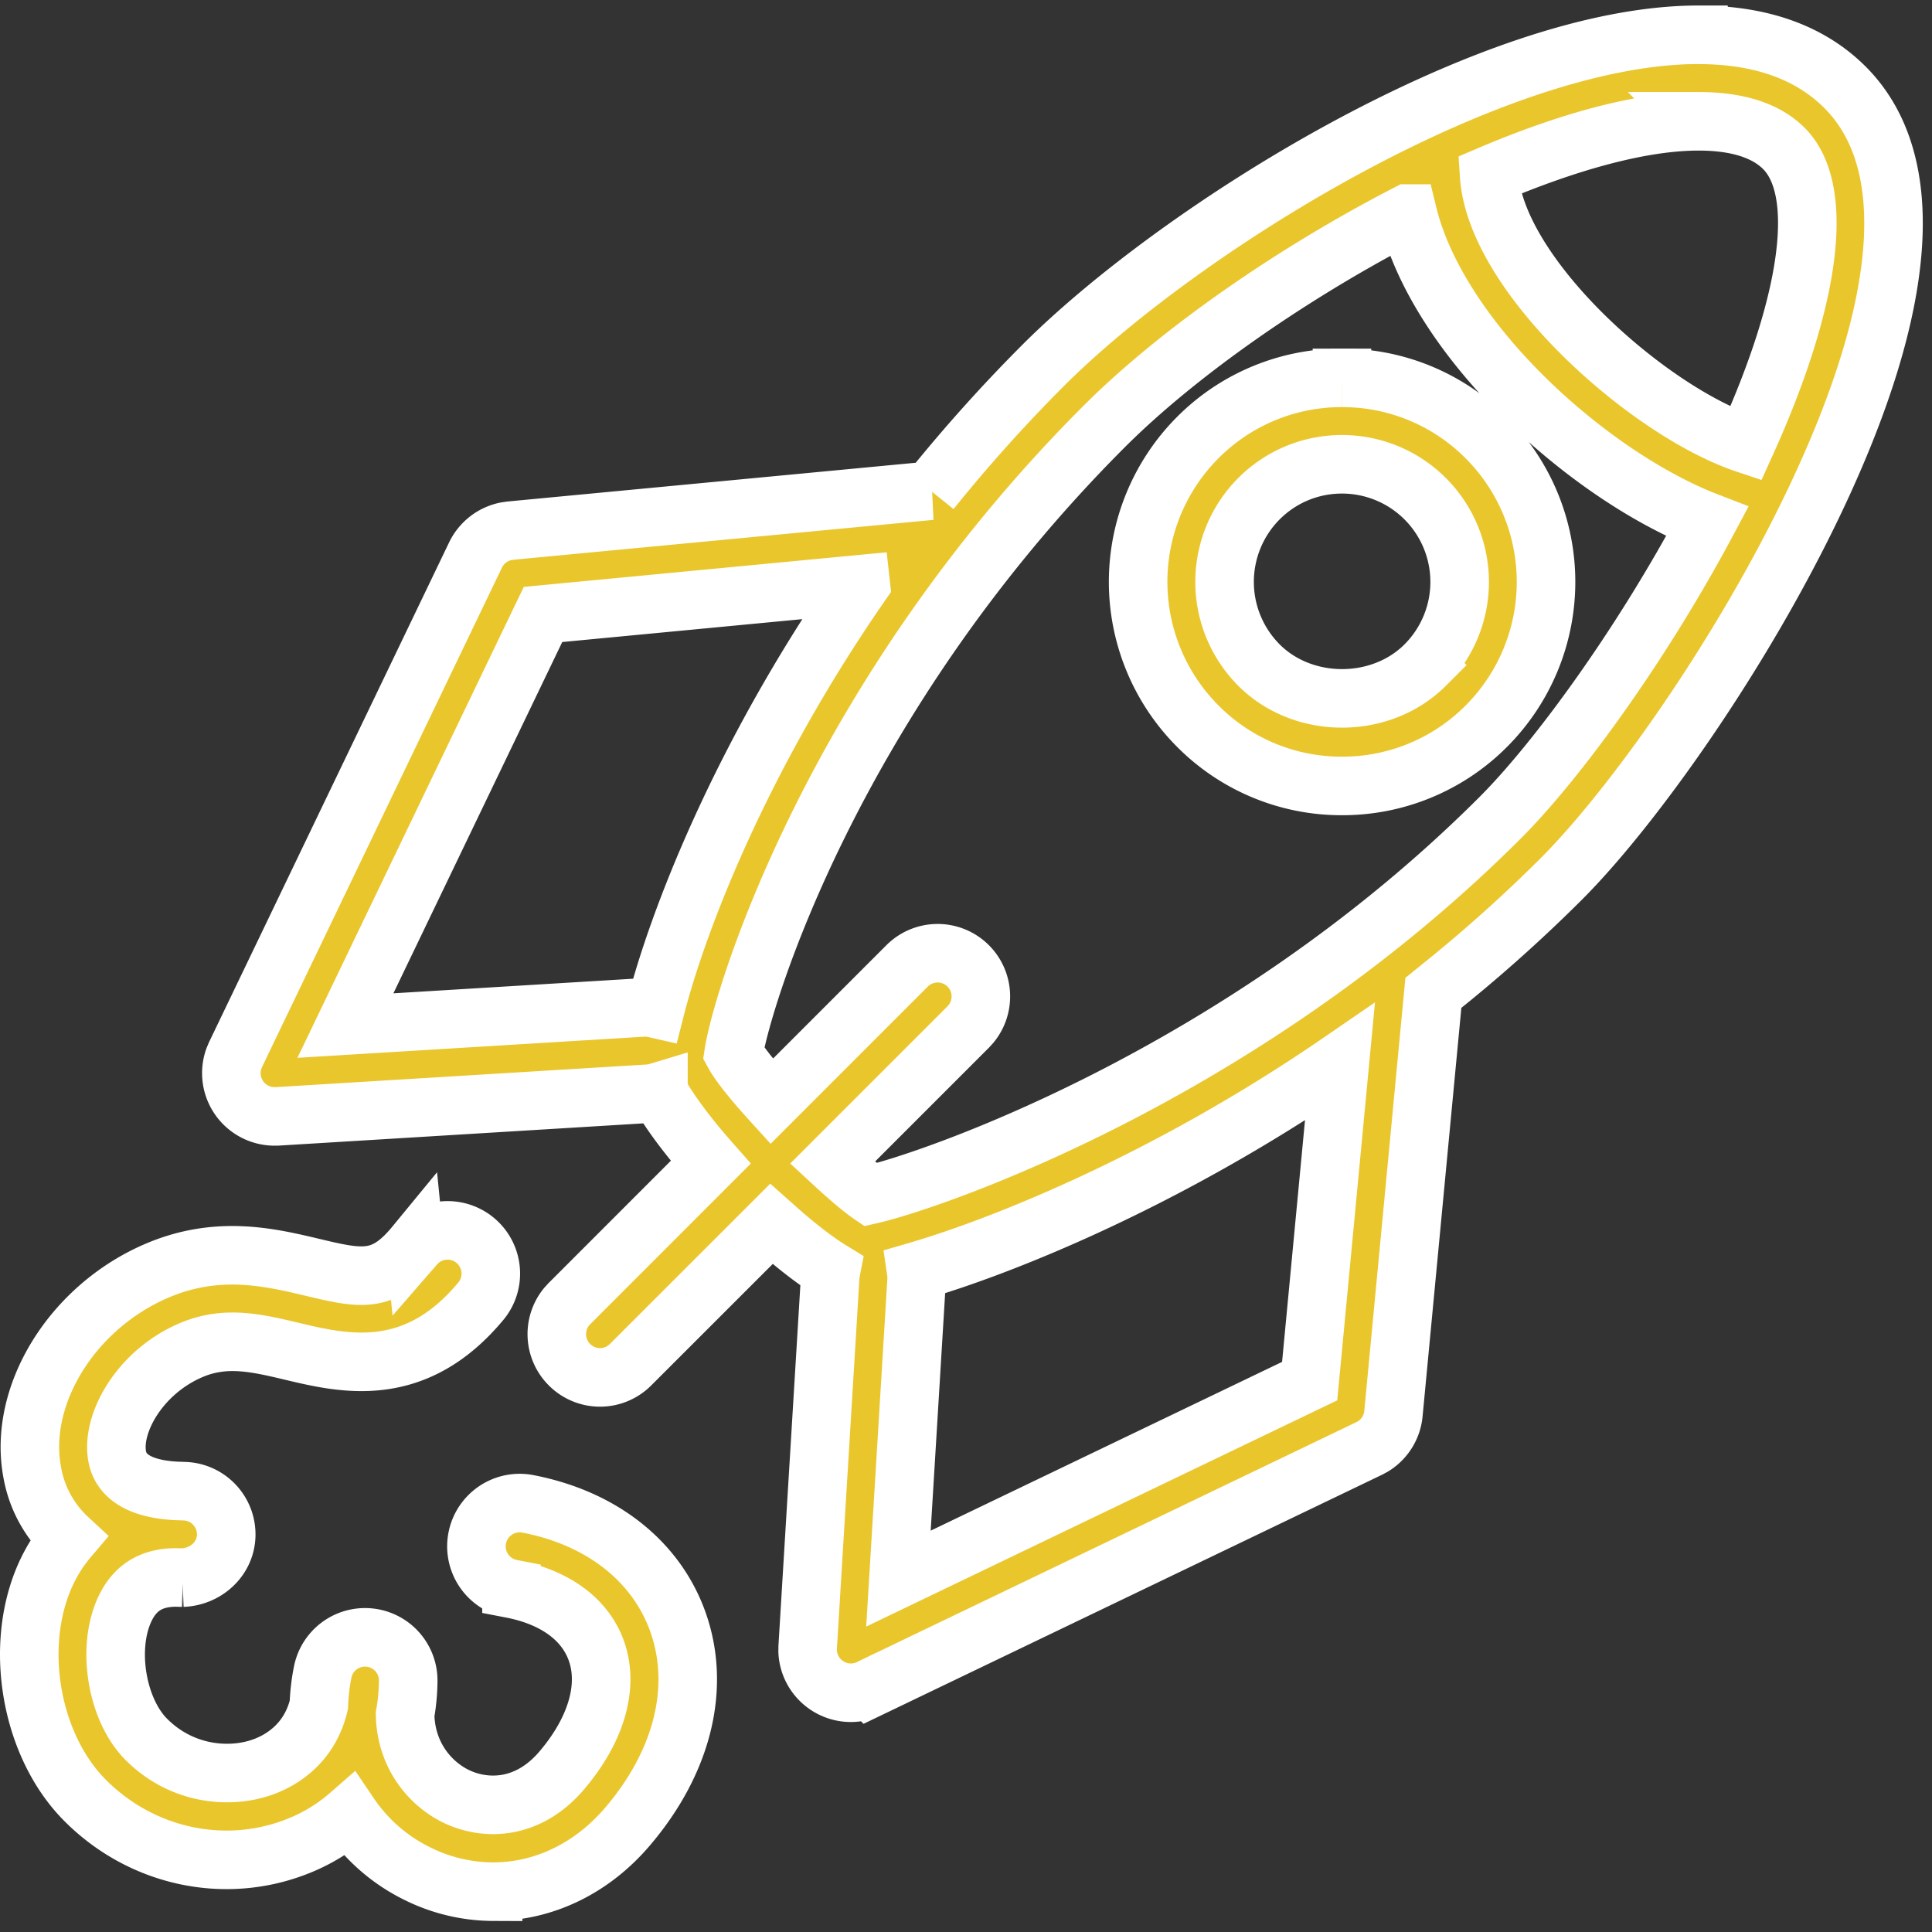
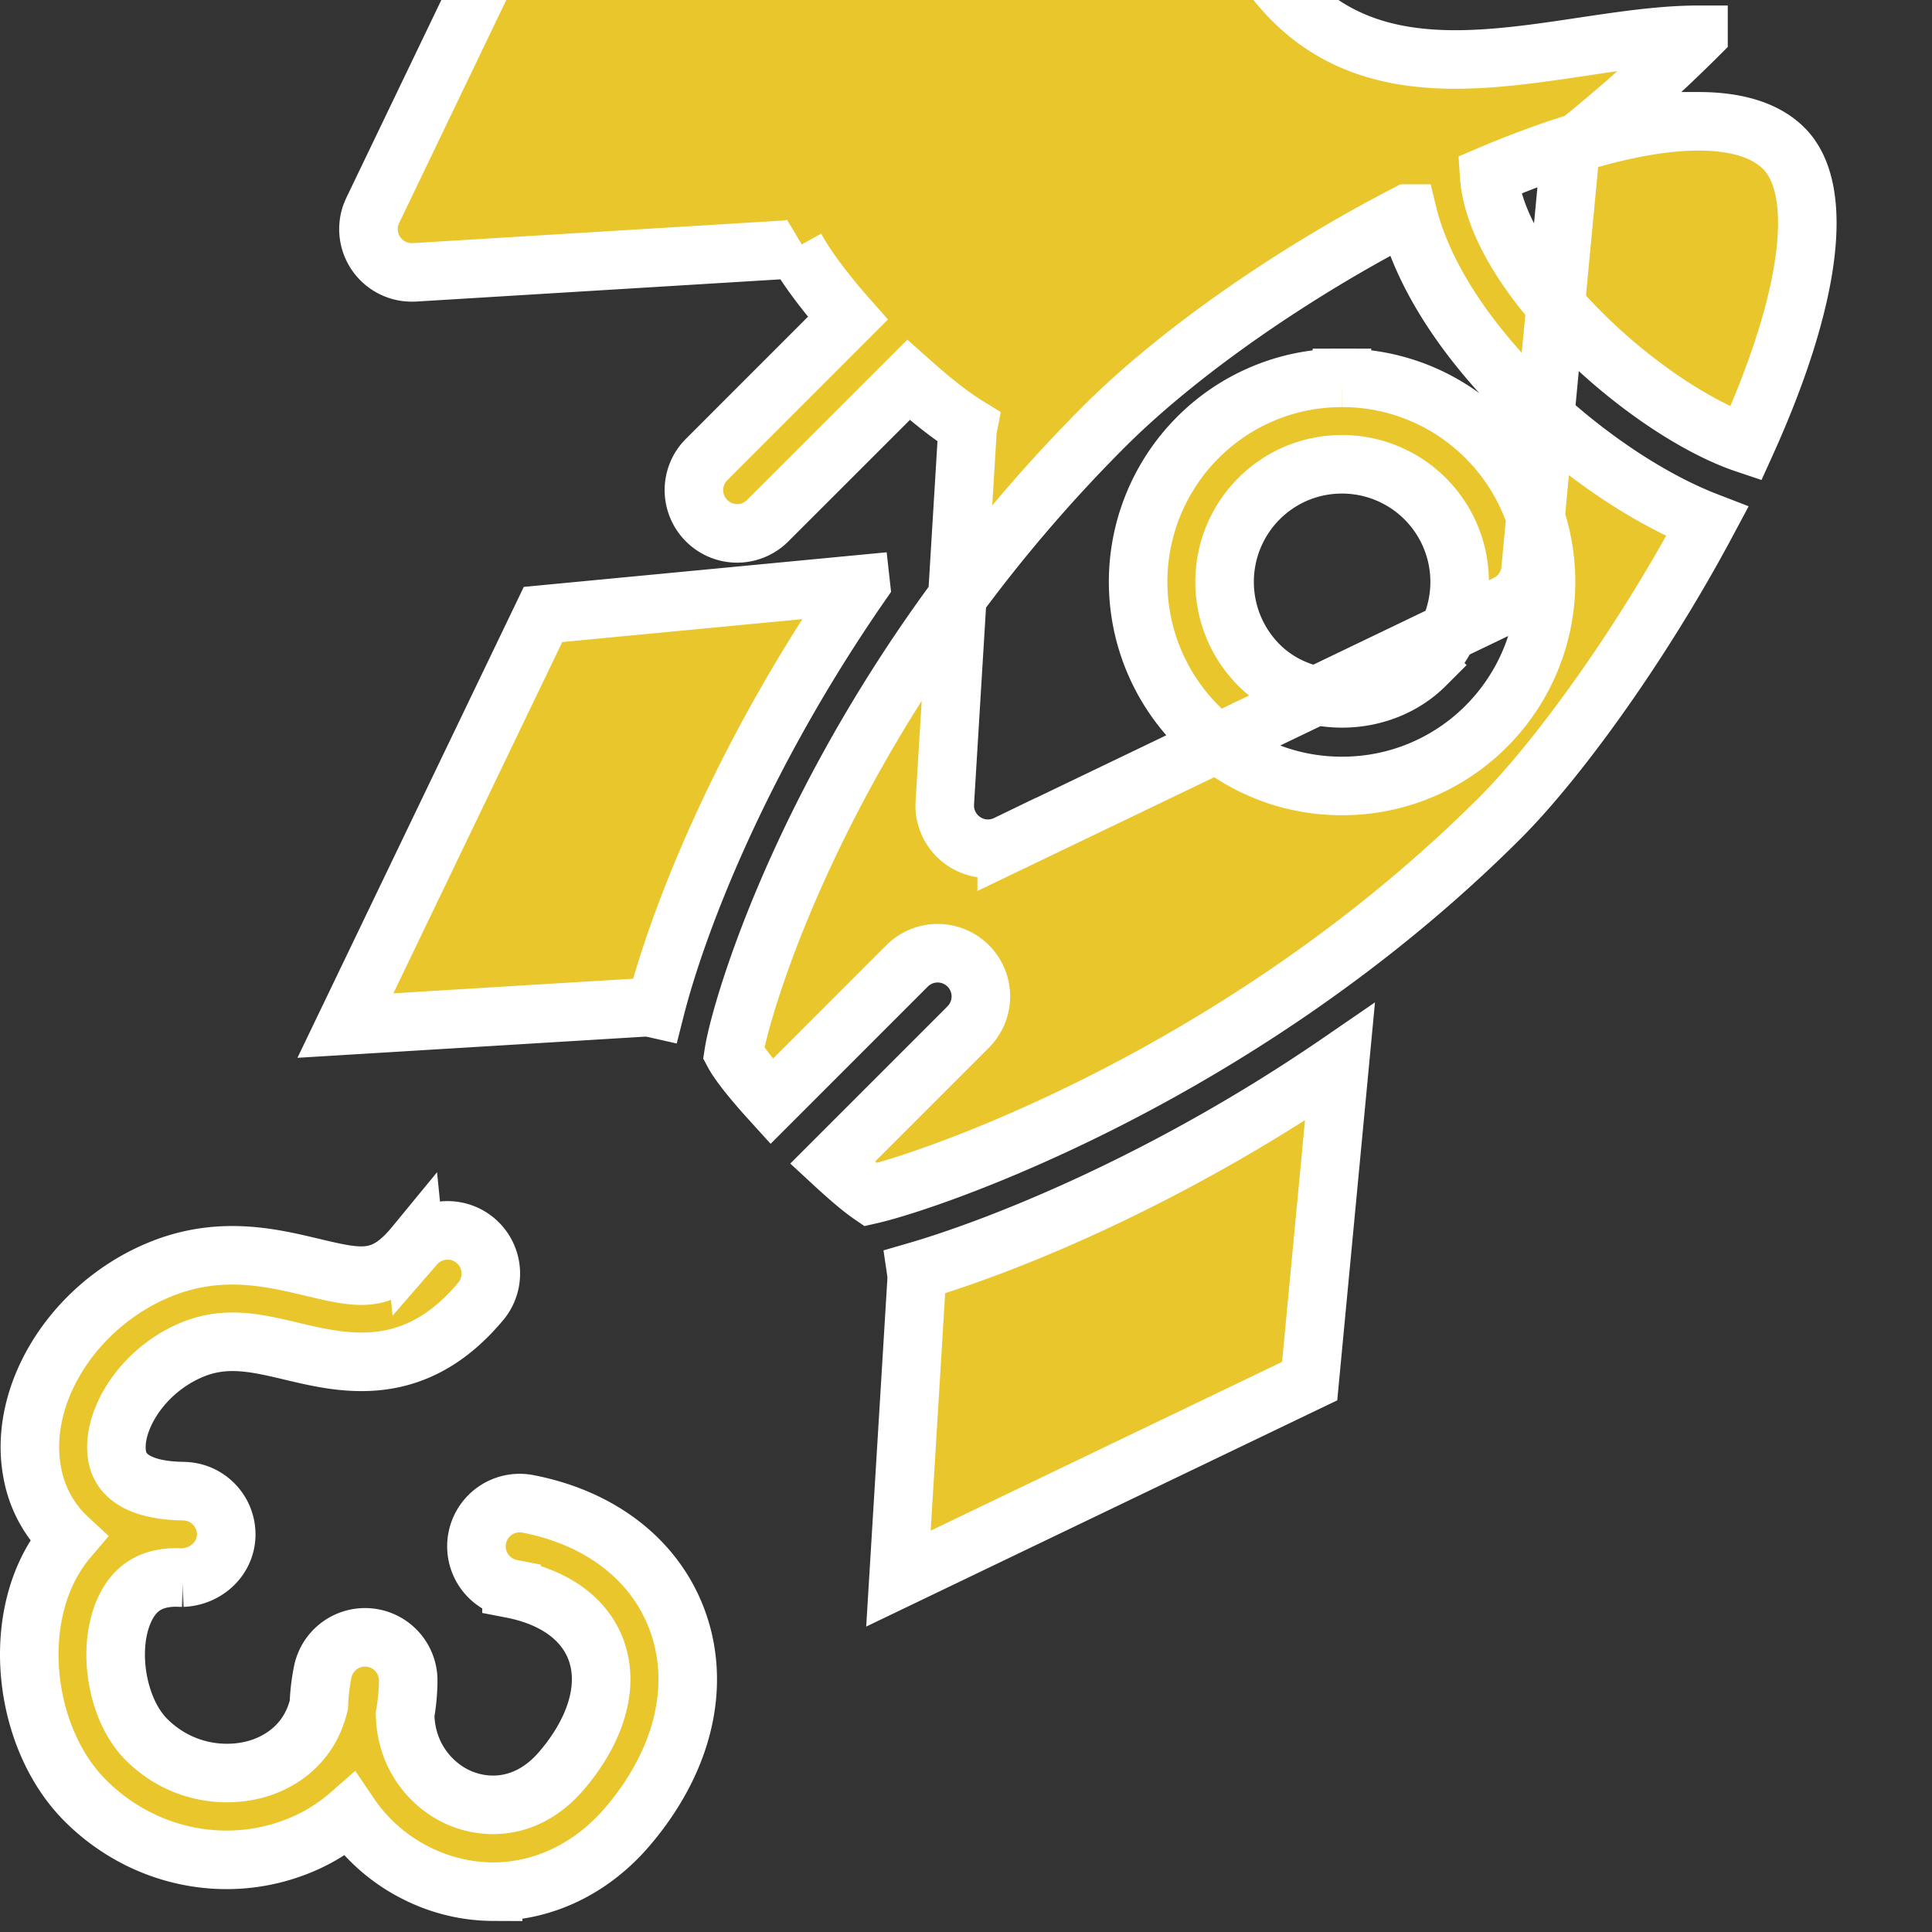
<svg xmlns="http://www.w3.org/2000/svg" width="66" height="66">
  <rect width="100%" height="100%" fill="#333333" stroke="none" />
-   <path d="M14.175 42.54a1.477 1.477 0 012.282 1.874c-2.263 2.751-4.705 2.172-6.485 1.748-1.215-.288-2.265-.536-3.43-.045-1.771.747-2.757 2.522-2.535 3.65.173.887 1.181 1.13 2.069 1.167a7.3 7.3 0 01.244.008c.804.037 1.43.713 1.408 1.518-.024.804-.706 1.405-1.493 1.434a10.936 10.936 0 01-.22-.006c-.868.003-1.433.367-1.774 1.133-.594 1.338-.242 3.391.752 4.393 1.254 1.262 2.965 1.365 4.102.905.581-.233 1.494-.797 1.798-2.08a6.86 6.86 0 01.128-1.104 1.475 1.475 0 012.924.307 6.86 6.86 0 01-.106 1.122c.027 1.44.896 2.39 1.74 2.8.977.474 2.434.492 3.602-.873 1.183-1.384 1.62-2.868 1.198-4.079-.381-1.09-1.413-1.849-2.906-2.137a1.477 1.477 0 11.56-2.901c2.533.489 4.402 1.97 5.136 4.064.778 2.228.144 4.77-1.743 6.974-1.236 1.444-2.887 2.21-4.58 2.21a5.839 5.839 0 01-2.555-.599 5.962 5.962 0 01-2.349-2.03 6.06 6.06 0 01-1.743 1.066c-2.495 1.004-5.36.391-7.3-1.563-1.847-1.858-2.443-5.23-1.358-7.675.213-.476.478-.898.79-1.265a4.025 4.025 0 01-1.223-2.22c-.522-2.659 1.362-5.707 4.286-6.94 2.057-.868 3.835-.445 5.26-.107 1.668.396 2.43.577 3.521-.75zM58.023 1.19c2.131 0 3.814.602 5.003 1.79 2.518 2.52 2.165 7.395-1.022 14.104-2.54 5.345-6.281 10.554-8.665 12.939a51.266 51.266 0 01-3.74 3.382l-.633.512-1.364 14.375a1.473 1.473 0 01-.695 1.117l-.135.073-17.066 8.198a1.471 1.471 0 01-1.463-.105 1.477 1.477 0 01-.653-1.16l.002-.156.772-12.691c.003-.058.016-.111.027-.168-.516-.316-1.137-.794-1.791-1.37l-.247-.22-4.812 4.81a1.471 1.471 0 01-2.087 0 1.477 1.477 0 01-.102-1.976l.102-.112 4.825-4.827c-.752-.851-1.395-1.698-1.786-2.405a1.597 1.597 0 01-.22.05l-.115.013-12.688.774-.09.001a1.478 1.478 0 01-1.392-1.971l.06-.144 8.197-17.064c.204-.42.59-.718 1.041-.809l.153-.023 14.356-1.363a53.856 53.856 0 013.839-4.28C40.25 7.867 50.877 1.188 58.023 1.188zM44.74 47.181l1.034-10.903c-5.963 4.095-11.627 6.327-14.476 7.154.01.068.016.138.017.208l-.003.107-.62 10.181 14.048-6.747 1.034-10.903zm3.348-39.885c-3.947 2.035-7.851 4.757-10.368 7.274-9.335 9.337-12.383 19.62-12.658 21.414.178.332.605.865 1.136 1.46l.163.18 4.62-4.621a1.476 1.476 0 012.19 1.975l-.102.112-4.63 4.63c.52.481.985.88 1.297 1.093 2-.453 12.679-4.046 21.514-12.88 1.91-1.91 4.781-5.82 7.072-10.112-4.005-1.545-9.173-6.16-10.234-10.525zm-18.683 12.66L18.55 20.991 11.8 35.035l10.178-.62c.142-.007.278.012.41.042.722-2.843 2.829-8.453 7.017-14.5zm16.438-7.048a6.93 6.93 0 014.935 2.045 6.975 6.975 0 01-.002 9.854 6.93 6.93 0 01-4.93 2.042 6.912 6.912 0 01-4.925-2.04 6.98 6.98 0 01-.004-9.86 6.924 6.924 0 014.926-2.041zm0 2.953c-1.07 0-2.08.42-2.836 1.176a4.026 4.026 0 00.003 5.685c1.515 1.515 4.16 1.514 5.677-.002a4.018 4.018 0 00-2.844-6.859zm12.18-11.717c-1.975 0-4.502.714-7.152 1.842.225 3.43 5.42 8.055 8.767 9.176 2.23-4.92 2.724-8.668 1.3-10.093-.616-.615-1.597-.925-2.915-.925z" fill="#EAC62D" stroke="#FFF" stroke-width="2" />
+   <path d="M14.175 42.54a1.477 1.477 0 012.282 1.874c-2.263 2.751-4.705 2.172-6.485 1.748-1.215-.288-2.265-.536-3.43-.045-1.771.747-2.757 2.522-2.535 3.65.173.887 1.181 1.13 2.069 1.167a7.3 7.3 0 01.244.008c.804.037 1.43.713 1.408 1.518-.024.804-.706 1.405-1.493 1.434a10.936 10.936 0 01-.22-.006c-.868.003-1.433.367-1.774 1.133-.594 1.338-.242 3.391.752 4.393 1.254 1.262 2.965 1.365 4.102.905.581-.233 1.494-.797 1.798-2.08a6.86 6.86 0 01.128-1.104 1.475 1.475 0 012.924.307 6.86 6.86 0 01-.106 1.122c.027 1.44.896 2.39 1.74 2.8.977.474 2.434.492 3.602-.873 1.183-1.384 1.62-2.868 1.198-4.079-.381-1.09-1.413-1.849-2.906-2.137a1.477 1.477 0 11.56-2.901c2.533.489 4.402 1.97 5.136 4.064.778 2.228.144 4.77-1.743 6.974-1.236 1.444-2.887 2.21-4.58 2.21a5.839 5.839 0 01-2.555-.599 5.962 5.962 0 01-2.349-2.03 6.06 6.06 0 01-1.743 1.066c-2.495 1.004-5.36.391-7.3-1.563-1.847-1.858-2.443-5.23-1.358-7.675.213-.476.478-.898.79-1.265a4.025 4.025 0 01-1.223-2.22c-.522-2.659 1.362-5.707 4.286-6.94 2.057-.868 3.835-.445 5.26-.107 1.668.396 2.43.577 3.521-.75zM58.023 1.19a51.266 51.266 0 01-3.74 3.382l-.633.512-1.364 14.375a1.473 1.473 0 01-.695 1.117l-.135.073-17.066 8.198a1.471 1.471 0 01-1.463-.105 1.477 1.477 0 01-.653-1.16l.002-.156.772-12.691c.003-.058.016-.111.027-.168-.516-.316-1.137-.794-1.791-1.37l-.247-.22-4.812 4.81a1.471 1.471 0 01-2.087 0 1.477 1.477 0 01-.102-1.976l.102-.112 4.825-4.827c-.752-.851-1.395-1.698-1.786-2.405a1.597 1.597 0 01-.22.05l-.115.013-12.688.774-.09.001a1.478 1.478 0 01-1.392-1.971l.06-.144 8.197-17.064c.204-.42.59-.718 1.041-.809l.153-.023 14.356-1.363a53.856 53.856 0 013.839-4.28C40.25 7.867 50.877 1.188 58.023 1.188zM44.74 47.181l1.034-10.903c-5.963 4.095-11.627 6.327-14.476 7.154.01.068.016.138.017.208l-.003.107-.62 10.181 14.048-6.747 1.034-10.903zm3.348-39.885c-3.947 2.035-7.851 4.757-10.368 7.274-9.335 9.337-12.383 19.62-12.658 21.414.178.332.605.865 1.136 1.46l.163.18 4.62-4.621a1.476 1.476 0 012.19 1.975l-.102.112-4.63 4.63c.52.481.985.88 1.297 1.093 2-.453 12.679-4.046 21.514-12.88 1.91-1.91 4.781-5.82 7.072-10.112-4.005-1.545-9.173-6.16-10.234-10.525zm-18.683 12.66L18.55 20.991 11.8 35.035l10.178-.62c.142-.007.278.012.41.042.722-2.843 2.829-8.453 7.017-14.5zm16.438-7.048a6.93 6.93 0 014.935 2.045 6.975 6.975 0 01-.002 9.854 6.93 6.93 0 01-4.93 2.042 6.912 6.912 0 01-4.925-2.04 6.98 6.98 0 01-.004-9.86 6.924 6.924 0 014.926-2.041zm0 2.953c-1.07 0-2.08.42-2.836 1.176a4.026 4.026 0 00.003 5.685c1.515 1.515 4.16 1.514 5.677-.002a4.018 4.018 0 00-2.844-6.859zm12.18-11.717c-1.975 0-4.502.714-7.152 1.842.225 3.43 5.42 8.055 8.767 9.176 2.23-4.92 2.724-8.668 1.3-10.093-.616-.615-1.597-.925-2.915-.925z" fill="#EAC62D" stroke="#FFF" stroke-width="2" />
</svg>